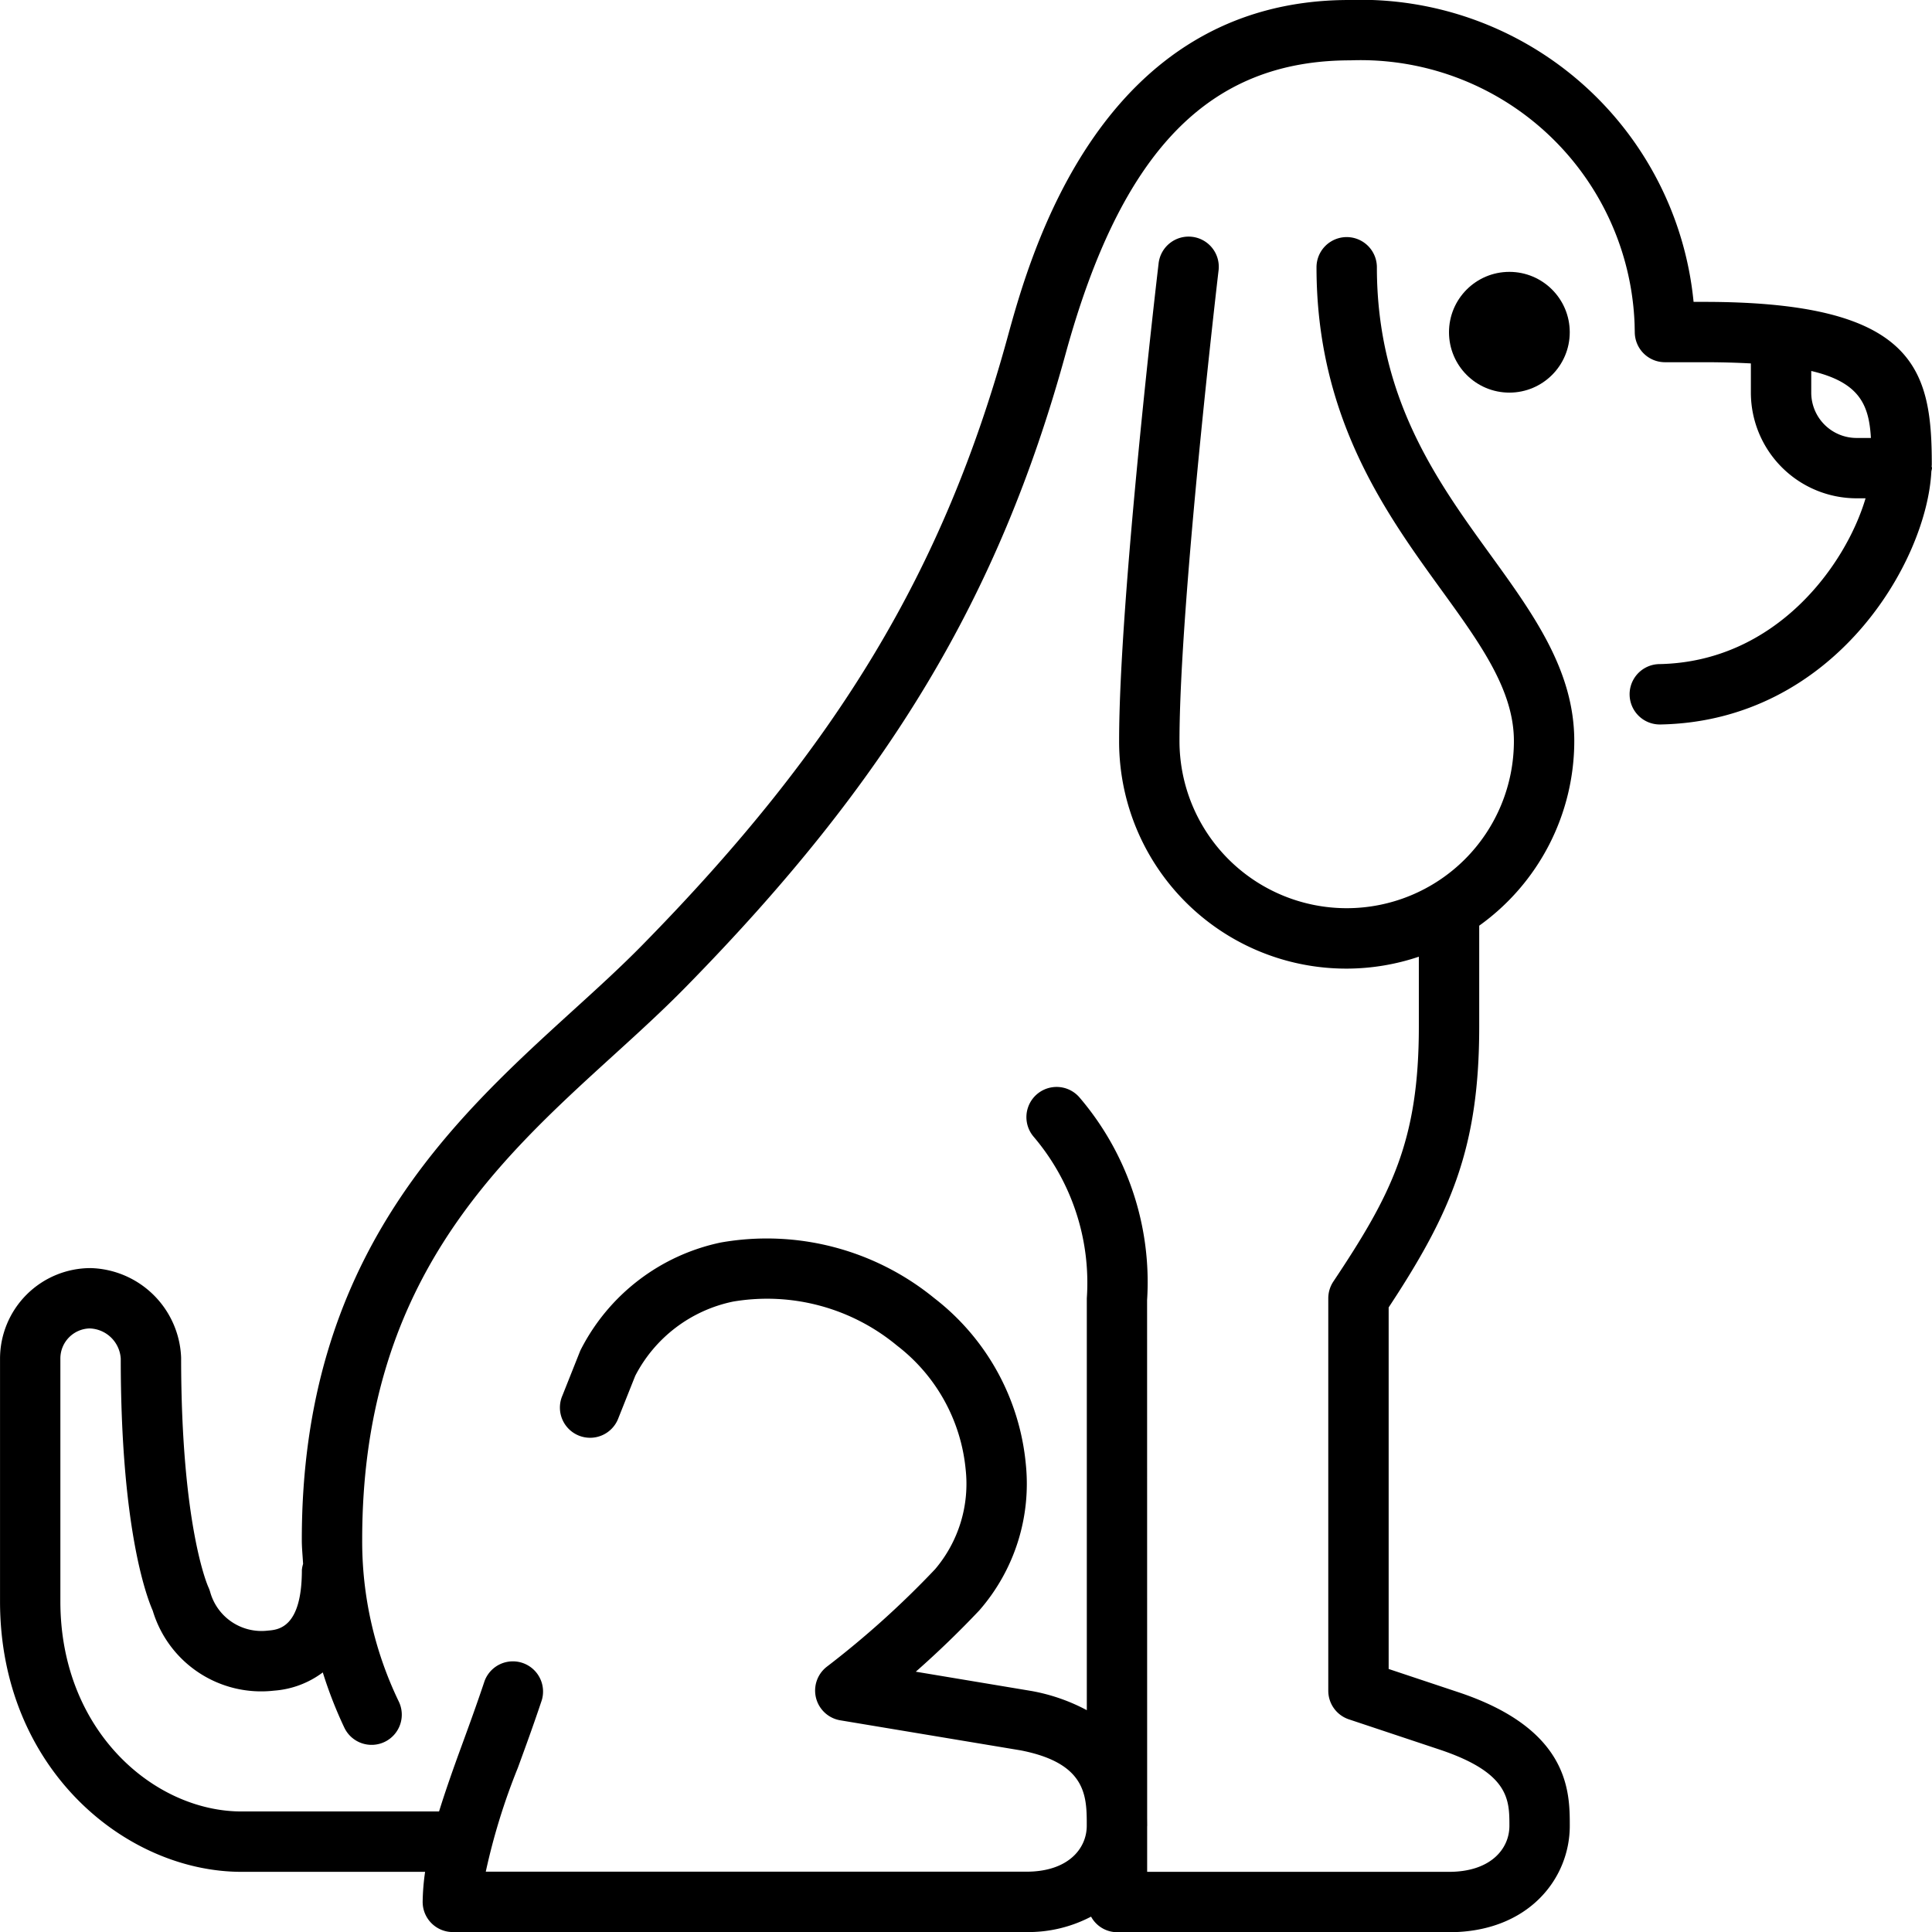
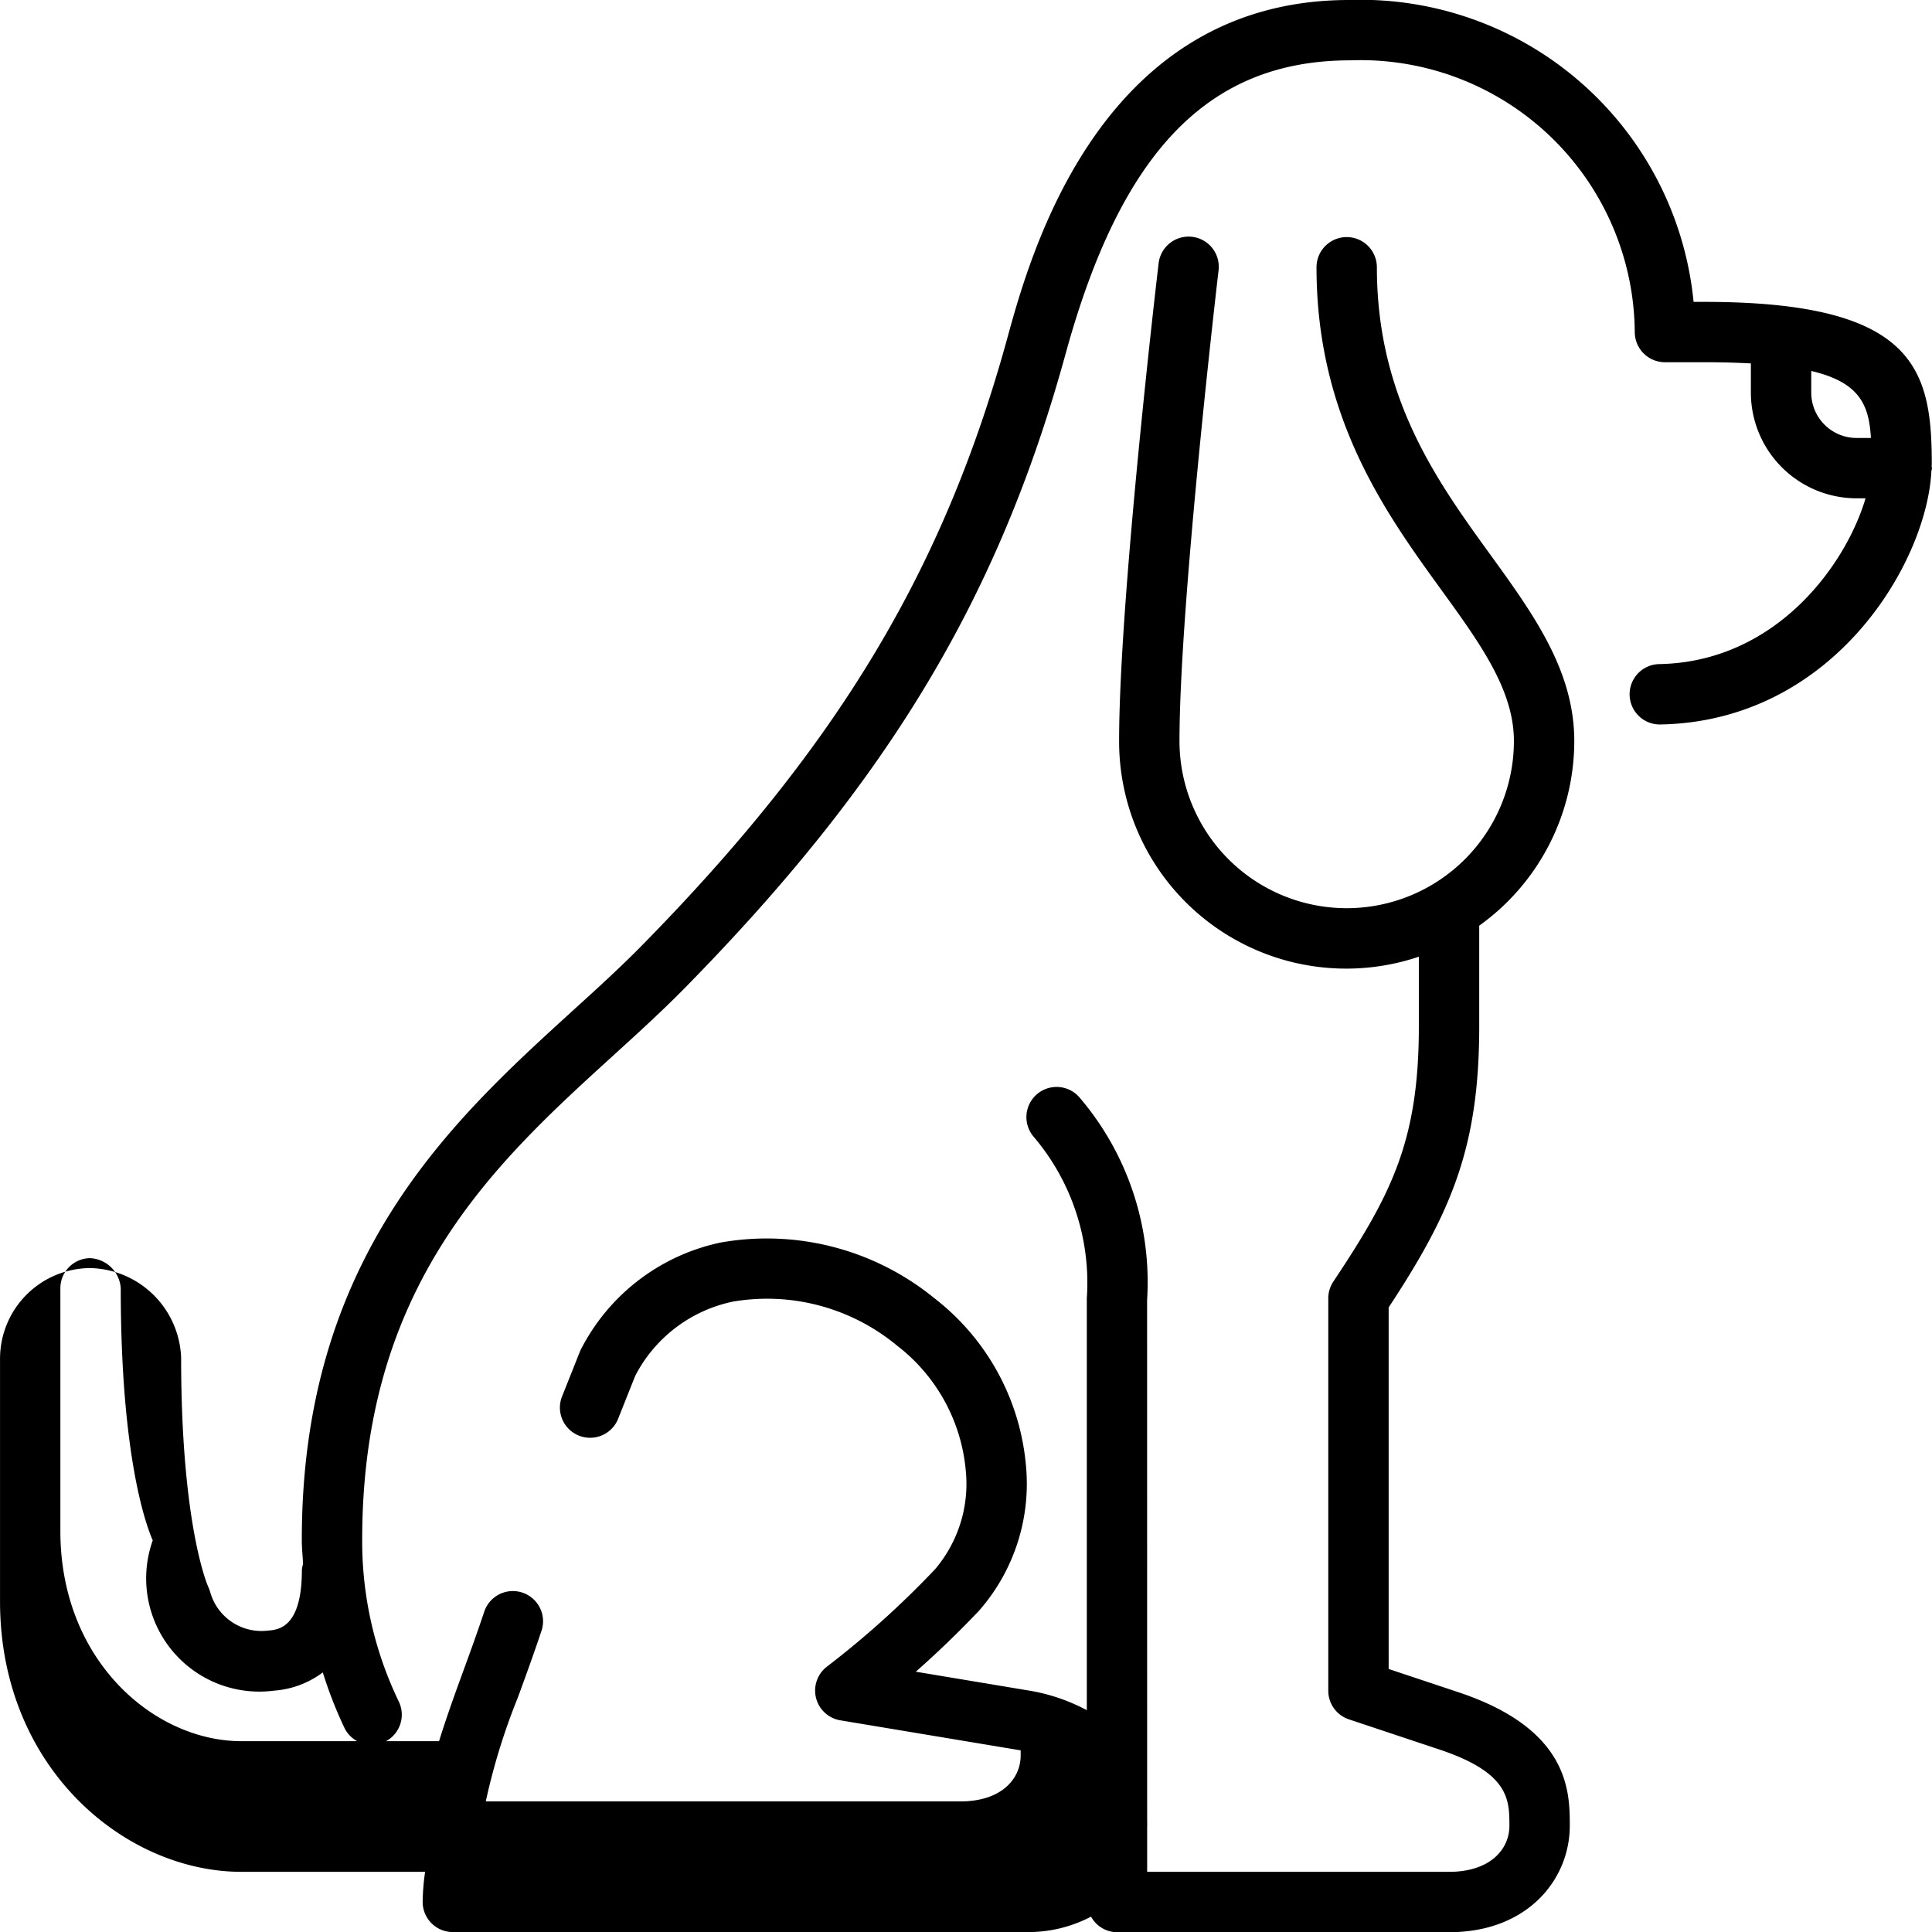
<svg xmlns="http://www.w3.org/2000/svg" id="Calque_1" data-name="Calque 1" width="64" height="64" viewBox="0 0 64 64">
-   <circle cx="50" cy="11.006" r="2" />
-   <path d="M64,15.508c0-.019-.01-.036-.011-.055 0-.022.004-.046.004-.067,0-3.153-.541-5.386-7.539-5.386h-.352a11.083,11.083,0,0,0-11.409-10c-8.251,0-10.563,8.427-11.323,11.196C31.258,18.882,27.757,24.706,21.284,31.3c-.71.724-1.493,1.437-2.323,2.191-3.993,3.637-8.963,8.161-8.963,17.503-.002.272.028.542.042.814a.956.956,0,0,0-.04.2c0,1.921-.782,1.98-1.127,2.008A1.764,1.764,0,0,1,6.964,52.743a1.198,1.198,0,0,0-.063-.171c-.009-.02-.9-1.987-.901-7.598a3.083,3.083,0,0,0-2.999-2.967,3.003,3.003,0,0,0-3,3v8.041c0,5.534,4.152,8.959,8,8.959h6.081a7.628,7.628,0,0,0-.081.995.999.999,0,0,0,1,1h19.002a4.474,4.474,0,0,0,2.14-.511.987.987,0,0,0,.858.516h11c2.626,0,4-1.772,4-3.522,0-1.118,0-3.198-3.684-4.426l-2.316-.772V43.31c2.072-3.146,3-5.299,3-9.302V30.664a7.528,7.528,0,0,0,3.149-6.117c0-2.333-1.352-4.199-2.782-6.175-1.761-2.432-3.757-5.188-3.757-9.518a1,1,0,0,0-2,0c0,4.979,2.294,8.146,4.138,10.691,1.288,1.779,2.401,3.315,2.401,5.001a5.539,5.539,0,1,1-11.078,0c0-4.556,1.28-15.466,1.293-15.575a1,1,0,1,0-1.986-.234c-.054.452-1.307,11.137-1.307,15.81a7.524,7.524,0,0,0,9.929,7.145v2.316c0,3.783-.907,5.558-2.832,8.445a1.001,1.001,0,0,0-.168.555v13a.999.999,0,0,0,.684.948l3,1c2.316.772,2.316,1.666,2.316,2.529,0,.758-.618,1.522-2,1.522h-10l-0-1.506.002-.021c0-.075-.001-.162-.002-.255l-.002-17.157a9.411,9.411,0,0,0-2.236-6.71,1,1,0,0,0-1.523,1.297,7.466,7.466,0,0,1,1.762,5.352V56.652a6.215,6.215,0,0,0-1.834-.636l-3.831-.639q1.096-.965,2.104-2.031a6.374,6.374,0,0,0,1.541-4.839A7.873,7.873,0,0,0,30.952,43.005a8.774,8.774,0,0,0-7.077-1.845,6.765,6.765,0,0,0-4.623,3.524.829.829,0,0,0-.046.1l-.575,1.445a1.0 1,0,1,0,1.857.74l.555-1.393a4.724,4.724,0,0,1,3.245-2.46,6.743,6.743,0,0,1,5.43,1.461,5.873,5.873,0,0,1,2.27,4.093,4.369,4.369,0,0,1-1.012,3.312,30.395,30.395,0,0,1-3.581,3.226.999.999,0,0,0,.443,1.78l5.973.995c2.066.402,2.183,1.402,2.189,2.328v.187c-.01.752-.628,1.504-1.998,1.504H16.092a21.128,21.128,0,0,1,1.062-3.44c.252-.688.523-1.43.794-2.243a1.0 1,0,0,0-1.896-.633c-.265.794-.53,1.517-.775,2.188-.281.767-.524,1.461-.733,2.133H8c-2.886,0-6-2.66-6-6.959v-8.041a.996.996,0,0,1,.967-1.001,1.066,1.066,0,0,1,1.033,1.001c0,5.553.833,7.831,1.06,8.349A3.749,3.749,0,0,0,9.076,56.005a3.056,3.056,0,0,0,1.617-.604,14.041,14.041,0,0,0,.716,1.835,1,1,0,0,0,1.801-.871,12.207,12.207,0,0,1-1.212-5.364c0-8.464,4.415-12.483,8.31-16.029.851-.774,1.654-1.506,2.404-2.271,6.73-6.856,10.377-12.933,12.586-20.975C37.144,4.999,40.042,2,44.73,1.999a9.084,9.084,0,0,1,9.418,8.739l.006.271a.999.999,0,0,0,1,.99h1.3c.578,0,1.082.015,1.546.04v.968a3.504,3.504,0,0,0,3.5,3.5h.299c-.645,2.185-2.944,5.416-6.826,5.492a1,1,0,0,0,.02,2h.02c5.753-.113,8.821-5.397,8.966-8.389A.932.932,0,0,0,64,15.508Zm-4-2.5v-.719c1.592.374,1.914,1.114,1.976,2.219h-.476A1.502,1.502,0,0,1,60,13.008Z" />
+   <path d="M64,15.508c0-.019-.01-.036-.011-.055 0-.022.004-.046.004-.067,0-3.153-.541-5.386-7.539-5.386h-.352a11.083,11.083,0,0,0-11.409-10c-8.251,0-10.563,8.427-11.323,11.196C31.258,18.882,27.757,24.706,21.284,31.3c-.71.724-1.493,1.437-2.323,2.191-3.993,3.637-8.963,8.161-8.963,17.503-.002.272.028.542.042.814a.956.956,0,0,0-.04.2c0,1.921-.782,1.98-1.127,2.008A1.764,1.764,0,0,1,6.964,52.743a1.198,1.198,0,0,0-.063-.171c-.009-.02-.9-1.987-.901-7.598a3.083,3.083,0,0,0-2.999-2.967,3.003,3.003,0,0,0-3,3v8.041c0,5.534,4.152,8.959,8,8.959h6.081a7.628,7.628,0,0,0-.081.995.999.999,0,0,0,1,1h19.002a4.474,4.474,0,0,0,2.14-.511.987.987,0,0,0,.858.516h11c2.626,0,4-1.772,4-3.522,0-1.118,0-3.198-3.684-4.426l-2.316-.772V43.31c2.072-3.146,3-5.299,3-9.302V30.664a7.528,7.528,0,0,0,3.149-6.117c0-2.333-1.352-4.199-2.782-6.175-1.761-2.432-3.757-5.188-3.757-9.518a1,1,0,0,0-2,0c0,4.979,2.294,8.146,4.138,10.691,1.288,1.779,2.401,3.315,2.401,5.001a5.539,5.539,0,1,1-11.078,0c0-4.556,1.28-15.466,1.293-15.575a1,1,0,1,0-1.986-.234c-.054.452-1.307,11.137-1.307,15.81a7.524,7.524,0,0,0,9.929,7.145v2.316c0,3.783-.907,5.558-2.832,8.445a1.001,1.001,0,0,0-.168.555v13a.999.999,0,0,0,.684.948l3,1c2.316.772,2.316,1.666,2.316,2.529,0,.758-.618,1.522-2,1.522h-10l-0-1.506.002-.021c0-.075-.001-.162-.002-.255l-.002-17.157a9.411,9.411,0,0,0-2.236-6.71,1,1,0,0,0-1.523,1.297,7.466,7.466,0,0,1,1.762,5.352V56.652a6.215,6.215,0,0,0-1.834-.636l-3.831-.639q1.096-.965,2.104-2.031a6.374,6.374,0,0,0,1.541-4.839A7.873,7.873,0,0,0,30.952,43.005a8.774,8.774,0,0,0-7.077-1.845,6.765,6.765,0,0,0-4.623,3.524.829.829,0,0,0-.046.1l-.575,1.445a1.0 1,0,1,0,1.857.74l.555-1.393a4.724,4.724,0,0,1,3.245-2.46,6.743,6.743,0,0,1,5.43,1.461,5.873,5.873,0,0,1,2.27,4.093,4.369,4.369,0,0,1-1.012,3.312,30.395,30.395,0,0,1-3.581,3.226.999.999,0,0,0,.443,1.78l5.973.995v.187c-.01.752-.628,1.504-1.998,1.504H16.092a21.128,21.128,0,0,1,1.062-3.44c.252-.688.523-1.43.794-2.243a1.0 1,0,0,0-1.896-.633c-.265.794-.53,1.517-.775,2.188-.281.767-.524,1.461-.733,2.133H8c-2.886,0-6-2.66-6-6.959v-8.041a.996.996,0,0,1,.967-1.001,1.066,1.066,0,0,1,1.033,1.001c0,5.553.833,7.831,1.06,8.349A3.749,3.749,0,0,0,9.076,56.005a3.056,3.056,0,0,0,1.617-.604,14.041,14.041,0,0,0,.716,1.835,1,1,0,0,0,1.801-.871,12.207,12.207,0,0,1-1.212-5.364c0-8.464,4.415-12.483,8.31-16.029.851-.774,1.654-1.506,2.404-2.271,6.73-6.856,10.377-12.933,12.586-20.975C37.144,4.999,40.042,2,44.73,1.999a9.084,9.084,0,0,1,9.418,8.739l.006.271a.999.999,0,0,0,1,.99h1.3c.578,0,1.082.015,1.546.04v.968a3.504,3.504,0,0,0,3.5,3.5h.299c-.645,2.185-2.944,5.416-6.826,5.492a1,1,0,0,0,.02,2h.02c5.753-.113,8.821-5.397,8.966-8.389A.932.932,0,0,0,64,15.508Zm-4-2.5v-.719c1.592.374,1.914,1.114,1.976,2.219h-.476A1.502,1.502,0,0,1,60,13.008Z" />
</svg>